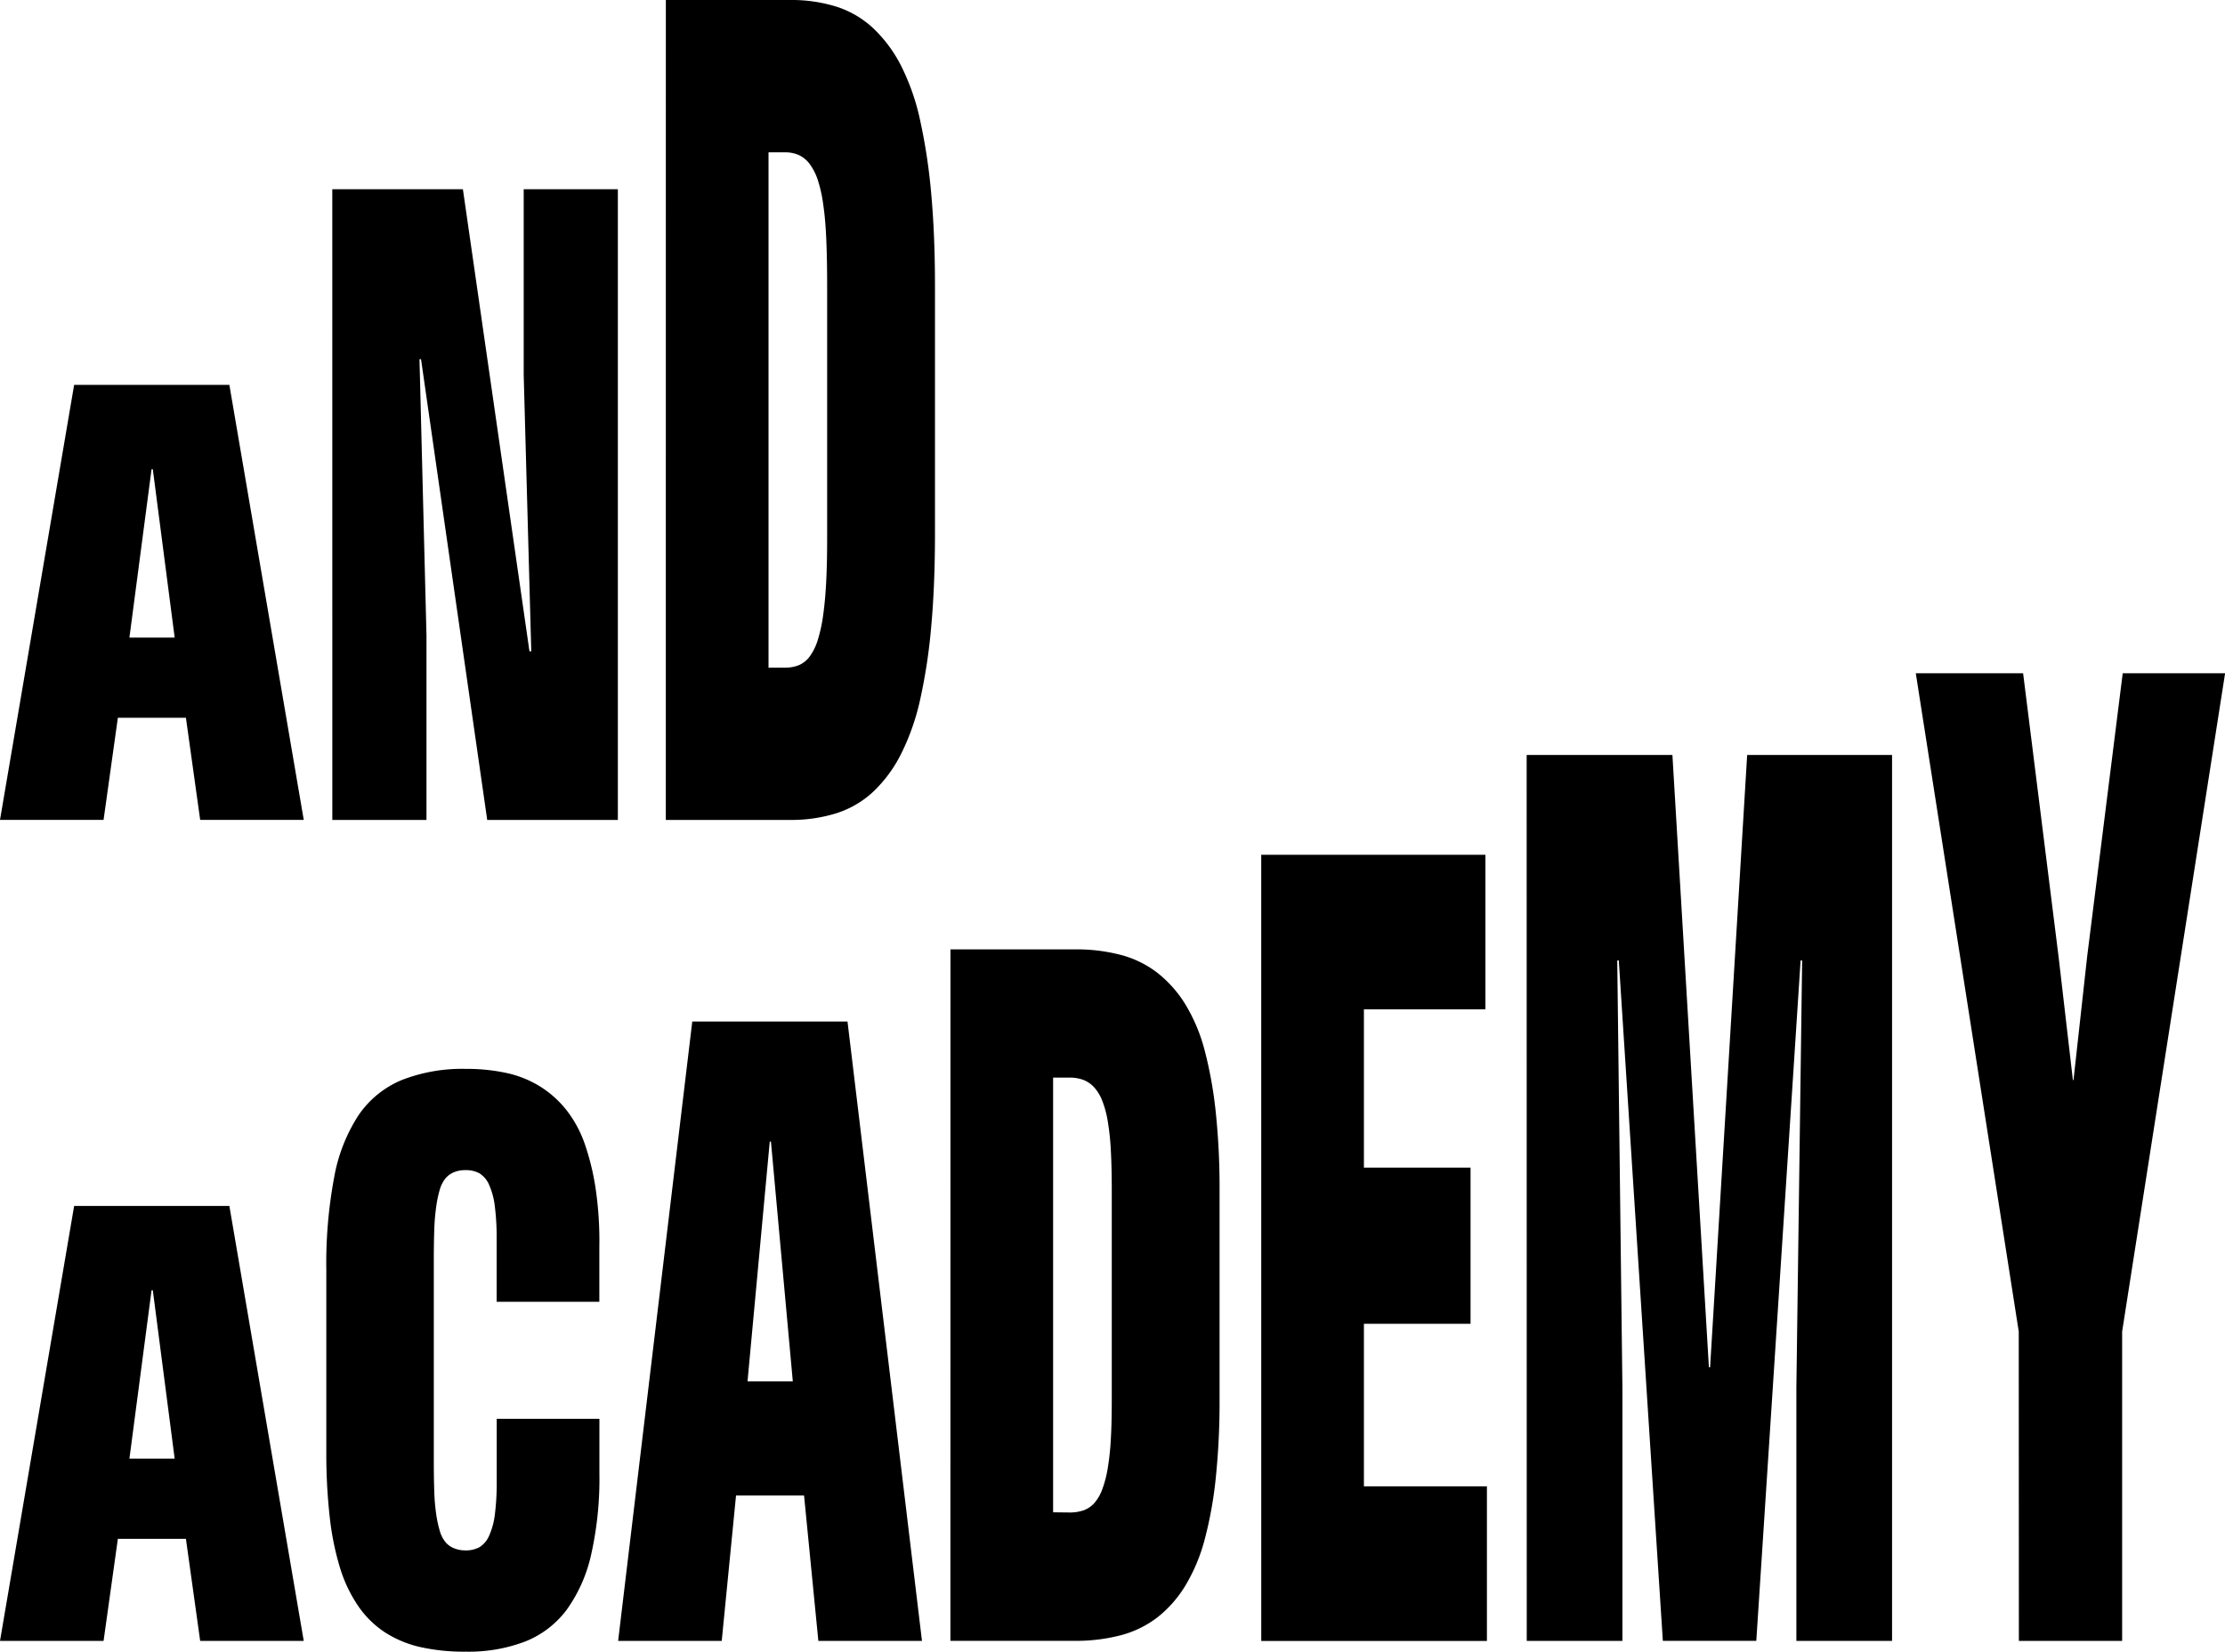
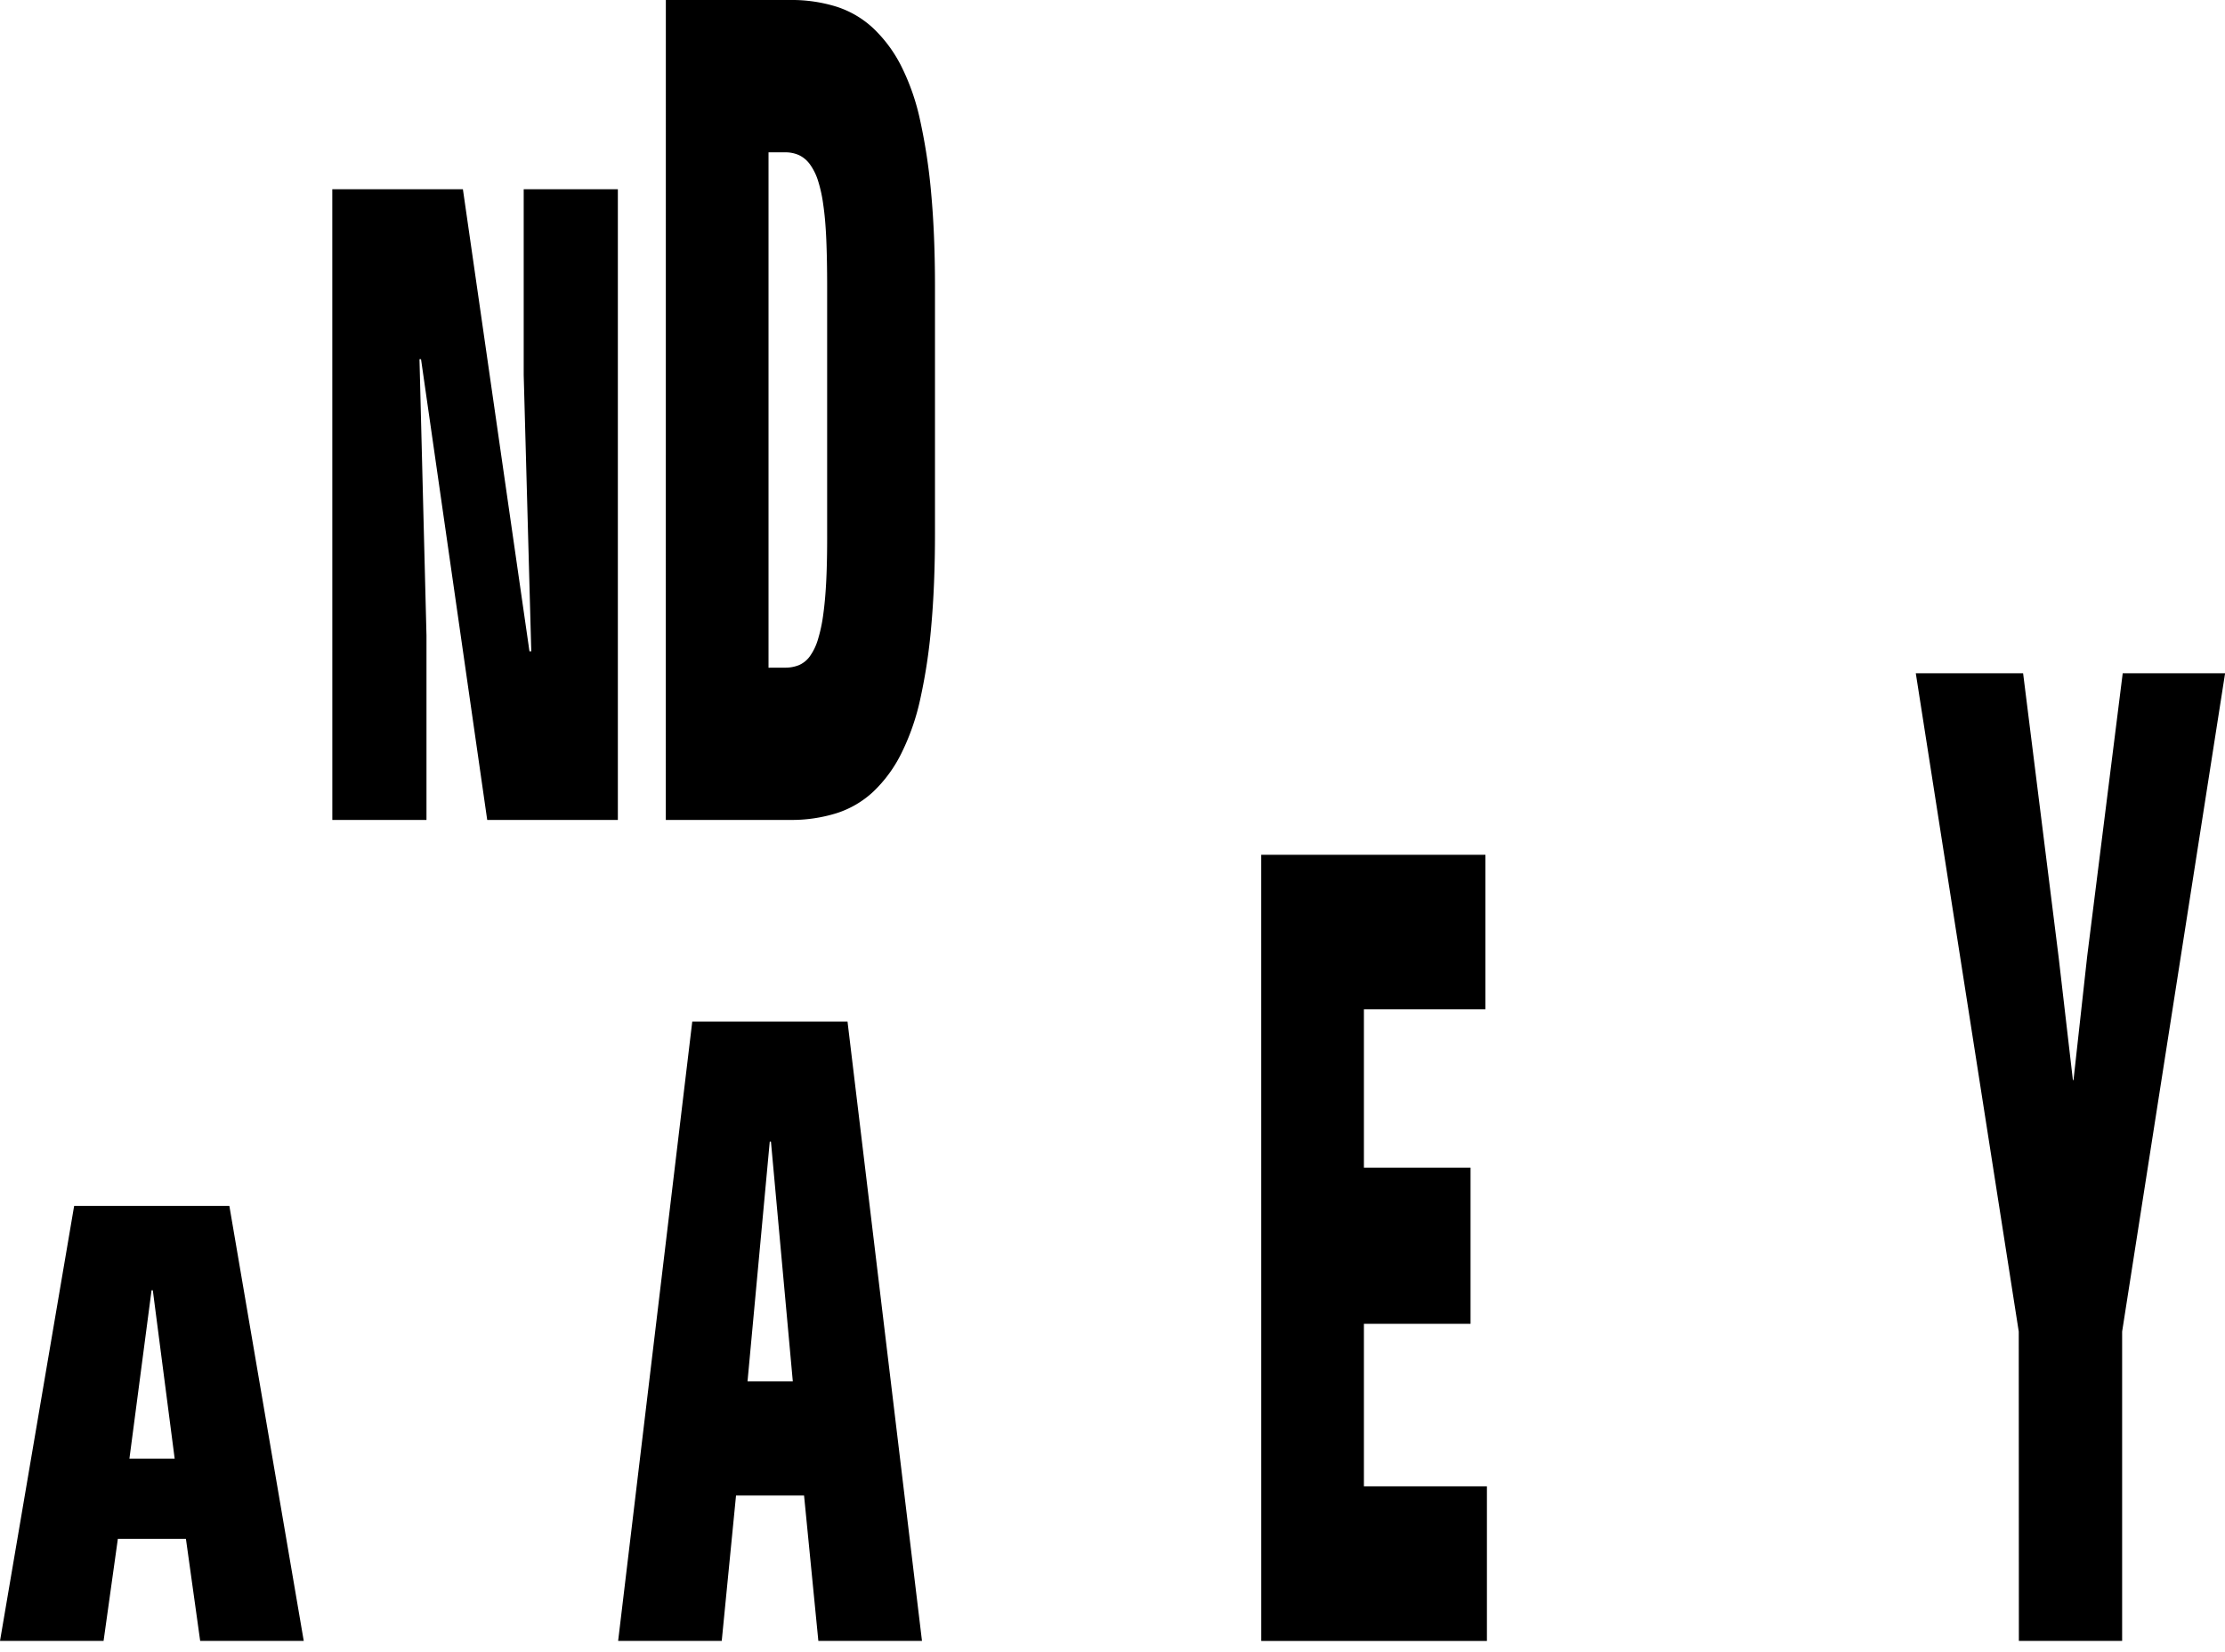
<svg xmlns="http://www.w3.org/2000/svg" id="Component_16_45" data-name="Component 16 – 45" width="72.57" height="53.873" viewBox="0 0 72.57 53.873">
  <g id="Group_466" data-name="Group 466">
    <g id="Group_464" data-name="Group 464" transform="translate(0 21.957)">
      <path id="Path_234" data-name="Path 234" d="M7155.438-1998.131h5.063l2.426,14.186h-3.378l-.465-3.329h-2.22l-.466,3.329h-3.378Zm3.279,8.241-.713-5.491h-.041l-.722,5.491Z" transform="translate(-7153.02 2015.503)" />
-       <path id="Path_235" data-name="Path 235" d="M7223.6-1999.9a3.592,3.592,0,0,1-1.159-.484,3.172,3.172,0,0,1-.867-.856,4.612,4.612,0,0,1-.595-1.253,9.1,9.1,0,0,1-.336-1.675,18.666,18.666,0,0,1-.108-2.128v-5.907a15.181,15.181,0,0,1,.257-3.022,5.471,5.471,0,0,1,.8-2.029,3.181,3.181,0,0,1,1.413-1.142,5.424,5.424,0,0,1,2.085-.36,6.11,6.11,0,0,1,1.332.136,3.443,3.443,0,0,1,1.1.447,3.373,3.373,0,0,1,.857.776,3.817,3.817,0,0,1,.595,1.117,8.14,8.14,0,0,1,.352,1.477,11.727,11.727,0,0,1,.114,1.855v1.787h-3.349v-2.048a8.156,8.156,0,0,0-.06-1.067,2.417,2.417,0,0,0-.187-.7.83.83,0,0,0-.312-.373.921.921,0,0,0-.46-.105.956.956,0,0,0-.373.068.709.709,0,0,0-.276.2,1.045,1.045,0,0,0-.185.36,3.755,3.755,0,0,0-.118.559,6.82,6.82,0,0,0-.064.763q-.015.428-.015.987v6.577q0,.534.015.962a6.42,6.42,0,0,0,.064.751,3.78,3.78,0,0,0,.118.546,1.042,1.042,0,0,0,.185.36.692.692,0,0,0,.282.2.962.962,0,0,0,.367.068.921.921,0,0,0,.46-.105.832.832,0,0,0,.313-.372,2.419,2.419,0,0,0,.188-.7,8.157,8.157,0,0,0,.06-1.068v-2.047h3.349v1.787a11.255,11.255,0,0,1-.268,2.637,4.9,4.9,0,0,1-.8,1.806,3.131,3.131,0,0,1-1.358,1.036,5.161,5.161,0,0,1-1.922.329A6.533,6.533,0,0,1,7223.6-1999.9Z" transform="translate(-7209.892 2031.658)" />
      <path id="Path_236" data-name="Path 236" d="M7283.359-2027.233h5.063l2.429,20.2h-3.38l-.466-4.741h-2.219l-.466,4.741h-3.379Zm3.279,11.736-.713-7.819h-.039l-.725,7.819Z" transform="translate(-7260.78 2038.59)" />
-       <path id="Path_237" data-name="Path 237" d="M7349.712-2037.315h4.053a5.742,5.742,0,0,1,1.515.184,3.352,3.352,0,0,1,1.194.591,3.9,3.9,0,0,1,.905,1.028,5.612,5.612,0,0,1,.626,1.5,13.487,13.487,0,0,1,.36,2.01,23.58,23.58,0,0,1,.124,2.539v6.812a24.117,24.117,0,0,1-.124,2.577,13.018,13.018,0,0,1-.36,2,5.773,5.773,0,0,1-.626,1.5,3.858,3.858,0,0,1-.905,1.035,3.358,3.358,0,0,1-1.2.591,5.779,5.779,0,0,1-1.511.184h-4.053Zm3.883,18.365a1.394,1.394,0,0,0,.456-.069.863.863,0,0,0,.353-.238,1.413,1.413,0,0,0,.261-.453,3.654,3.654,0,0,0,.179-.7,8.519,8.519,0,0,0,.1-.959c.021-.363.029-.8.029-1.3v-6.781c0-.481-.009-.908-.029-1.281a8.321,8.321,0,0,0-.1-.967,3.306,3.306,0,0,0-.179-.675,1.449,1.449,0,0,0-.261-.437.943.943,0,0,0-.353-.246,1.277,1.277,0,0,0-.456-.077h-.535v14.177Z" transform="translate(-7318.712 2046.319)" />
      <path id="Path_238" data-name="Path 238" d="M7414.019-2052.641h7.312v5.04h-3.963v5.163h3.478v5.093h-3.478v5.3h4.012V-2027h-7.36Z" transform="translate(-7372.883 2058.56)" />
-       <path id="Path_239" data-name="Path 239" d="M7468.958-2072.734h4.754l1.19,19.969h.039l1.209-19.969h4.726v28.892h-3.121v-8.255l.188-13.936h-.05l-1.445,22.19H7473.4l-1.437-22.19h-.05l.168,13.936v8.255h-3.12Z" transform="translate(-7419.165 2075.399)" />
      <path id="Path_240" data-name="Path 240" d="M7552.841-2072.464l-3.358-21.468h3.5l1.158,9.252.466,4.015h.02l.446-4.036,1.159-9.231h3.339l-3.358,21.468v10.089h-3.368Z" transform="translate(-7486.998 2093.932)" />
    </g>
    <g id="Group_720" data-name="Group 720">
-       <path id="Path_241" data-name="Path 241" d="M7155.438-2161.9h5.063l2.426,14.186h-3.378l-.465-3.329h-2.22l-.466,3.329h-3.378Zm3.279,8.241-.713-5.49h-.041l-.722,5.49Z" transform="translate(-7153.02 2174.452)" />
      <path id="Path_242" data-name="Path 242" d="M7221.789-2191.806h4.26l2.171,15.069h.059l-.247-9.011v-6.058h3.071v20.568h-4.261l-2.159-15.027h-.05l.228,9.01v6.017h-3.071Z" transform="translate(-7210.951 2197.978)" />
      <path id="Path_243" data-name="Path 243" d="M7290.811-2217.268h4.053a4.9,4.9,0,0,1,1.516.219,3.178,3.178,0,0,1,1.193.7,4.5,4.5,0,0,1,.907,1.219,7.378,7.378,0,0,1,.624,1.783,18.7,18.7,0,0,1,.361,2.383q.123,1.337.124,3.01v8.077q0,1.71-.124,3.056a18.033,18.033,0,0,1-.361,2.374,7.588,7.588,0,0,1-.624,1.773,4.451,4.451,0,0,1-.907,1.228,3.162,3.162,0,0,1-1.2.7,4.918,4.918,0,0,1-1.51.218h-4.053Zm3.884,21.774a1.183,1.183,0,0,0,.456-.082.863.863,0,0,0,.352-.282,1.824,1.824,0,0,0,.263-.537,4.993,4.993,0,0,0,.178-.827q.069-.491.1-1.137t.028-1.537v-8.04q0-.855-.028-1.519t-.1-1.146a4.527,4.527,0,0,0-.178-.8,1.865,1.865,0,0,0-.263-.518.944.944,0,0,0-.352-.291,1.086,1.086,0,0,0-.456-.09h-.535v16.808Z" transform="translate(-7269.094 2217.268)" />
    </g>
  </g>
</svg>